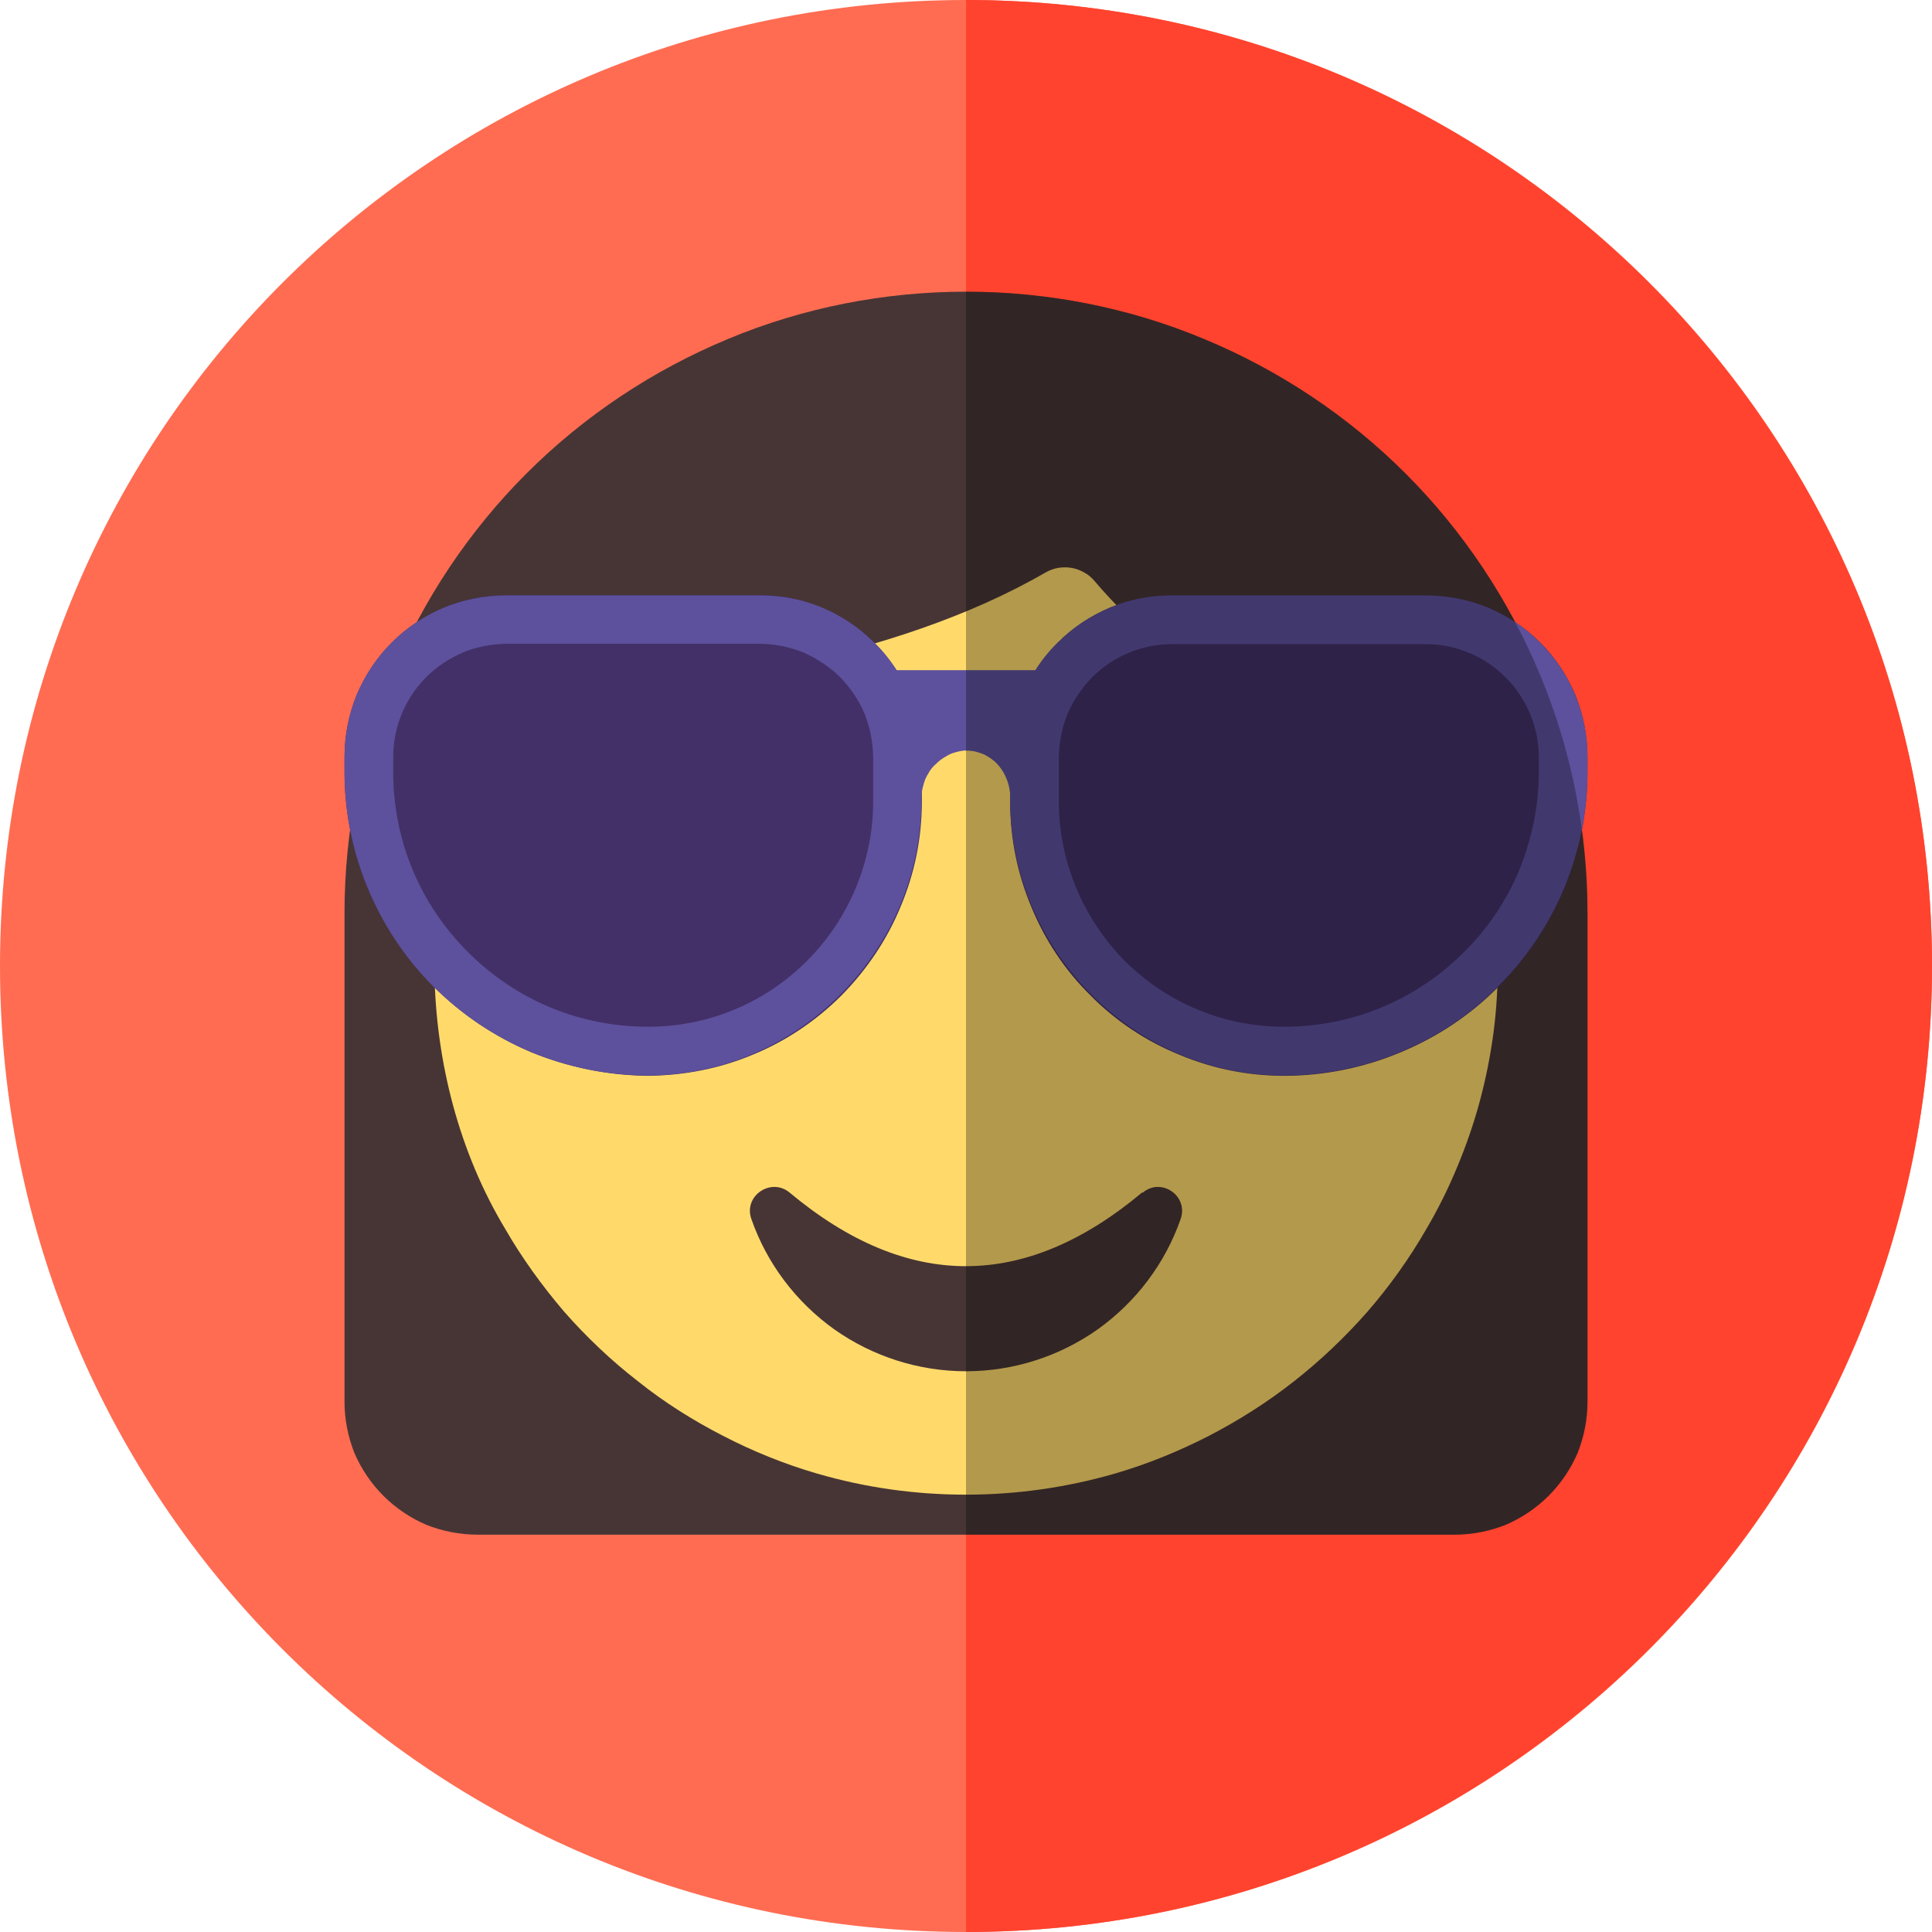
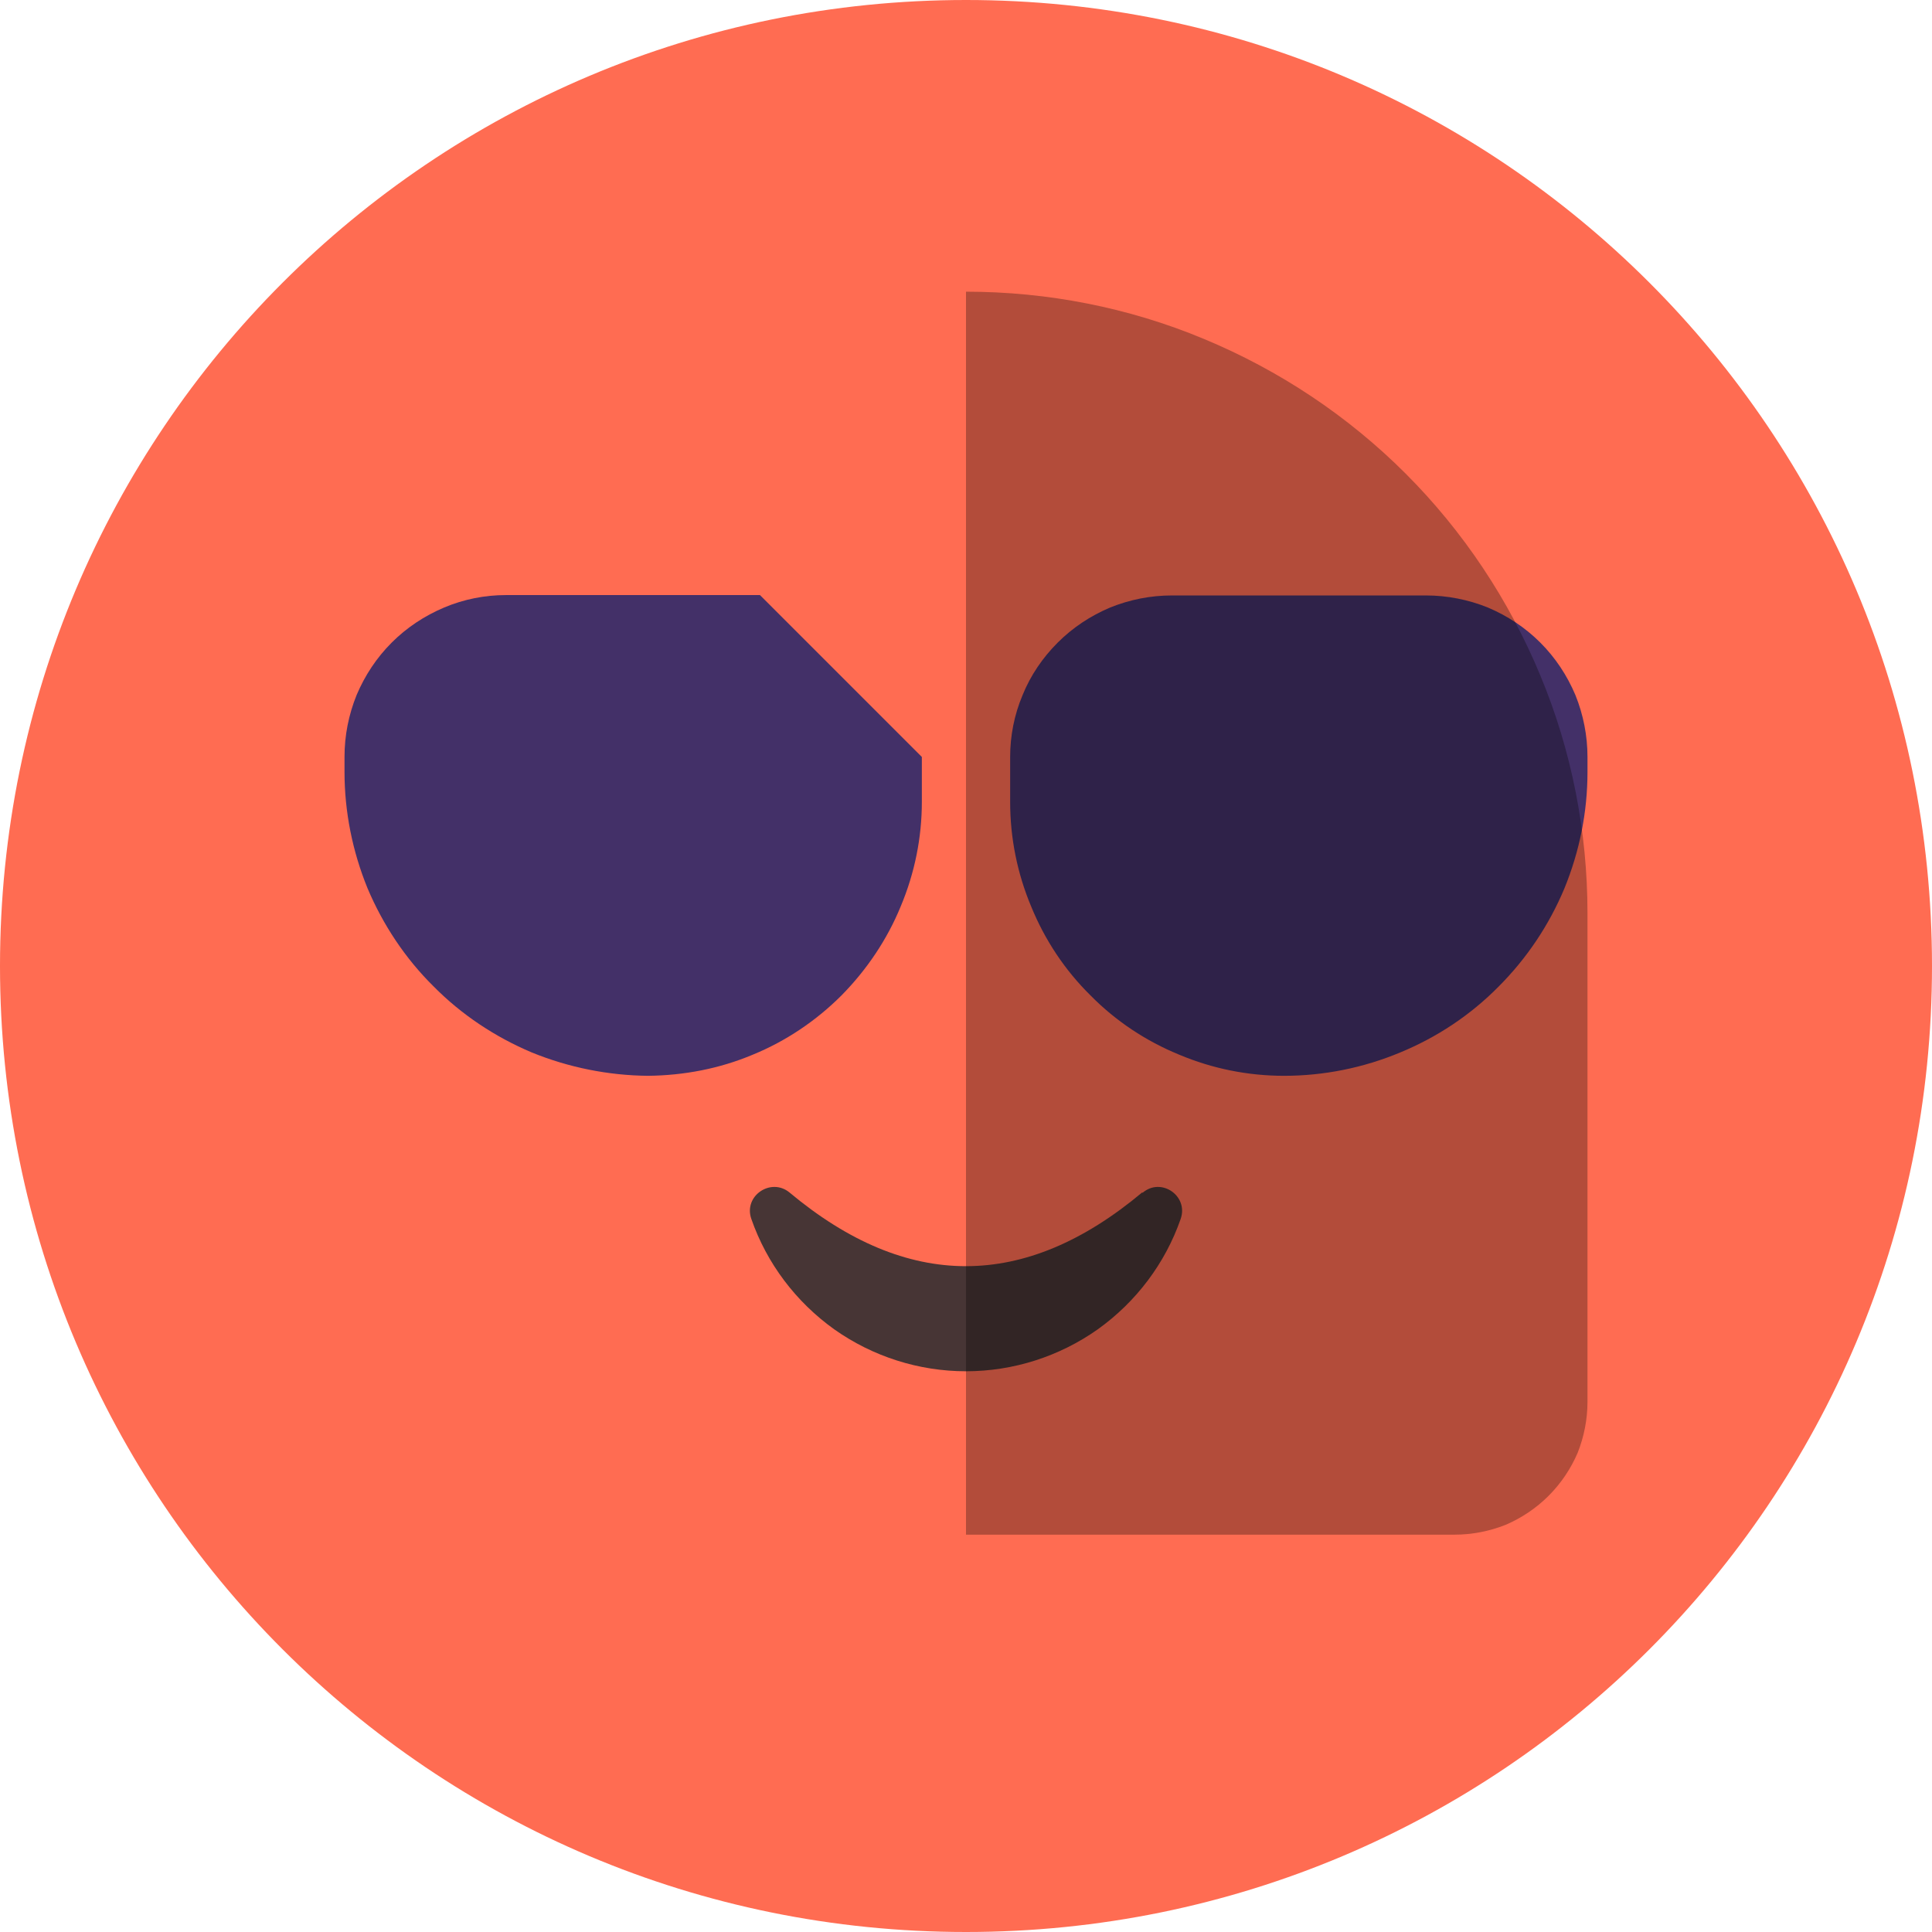
<svg xmlns="http://www.w3.org/2000/svg" version="1.2" viewBox="0 0 512 512" width="70" height="70">
  <title>3D Avatars-svg</title>
  <style>
		.s0 { fill: #ff6c52 } 
		.s1 { fill: #ff432e } 
		.s2 { fill: #473535 } 
		.s3 { fill: #ffda6b } 
		.s4 { fill: #433068 } 
		.s5 { fill: #5d519d } 
		.s6 { opacity: .3;fill: #000000 } 
	</style>
  <g id="Layer_2">
    <g id="Layer_2_copy_10">
      <g id="_8">
        <path id="background" class="s0" d="m256 512c-141.6 0-256-114.4-256-256 0-141.6 114.4-256 256-256 141.6 0 256 114.4 256 256 0 141.6-114.4 256-256 256z" />
-         <path class="s1" d="m512 256c0 141.4-114.6 256-256 256v-512c141.4 0 256 114.6 256 256z" />
-         <path class="s2" d="m256 77.3c21.6 0 43.1 4.2 63 12.5 20 8.3 38.2 20.4 53.5 35.7 15.3 15.3 27.4 33.5 35.7 53.5 8.3 19.9 12.5 41.4 12.5 63v129.5c0 4.6-0.9 9.2-2.6 13.5-1.8 4.2-4.4 8.1-7.7 11.4-3.3 3.3-7.2 5.9-11.4 7.7-4.3 1.7-8.9 2.6-13.5 2.6h-259c-4.6 0-9.2-0.9-13.5-2.6-4.2-1.8-8.1-4.4-11.4-7.7-3.3-3.3-5.9-7.2-7.7-11.4-1.7-4.3-2.6-8.9-2.6-13.5v-129.5c0-21.6 4.2-43.1 12.5-63 8.3-20 20.4-38.2 35.7-53.5 15.3-15.3 33.5-27.4 53.5-35.7 19.9-8.3 41.4-12.5 63-12.5z" />
-         <path class="s3" d="m396.9 255.1q0.1 9.3-1.1 18.5-1.2 9.1-3.6 18.1-2.4 8.9-6 17.5-3.5 8.5-8.2 16.5c-4.5 7.8-9.7 15.1-15.6 21.9-5.9 6.7-12.4 12.9-19.4 18.4-7.1 5.6-14.7 10.4-22.6 14.5-8 4.1-16.3 7.5-24.9 10q-9.7 2.8-19.6 4.2-9.9 1.4-19.9 1.4-10.1 0-20-1.4-9.9-1.4-19.5-4.2c-8.6-2.5-17-5.9-24.9-10-8-4.1-15.6-8.9-22.6-14.5-7.1-5.5-13.6-11.7-19.5-18.4-5.8-6.8-11.1-14.1-15.6-21.9-24.3-40.4-25-95.8-2.3-137.2q0.8-1.4 1.8-2.4 1.1-1.1 2.4-1.9 1.3-0.7 2.8-1.1 1.4-0.3 3-0.3c37 1.1 95.3-7.8 135.5-31.1q1.6-0.9 3.3-1.2 1.8-0.3 3.6 0 1.7 0.3 3.3 1.2 1.5 0.8 2.7 2.2c10.1 12 28.4 27.9 41.7 35.7 14 9 34.5 18.3 53.6 23.9q1.4 0.4 2.6 1.2 1.2 0.7 2.2 1.8 1 1 1.7 2.3 0.7 1.2 1.1 2.6 1 4.2 1.8 8.4 0.7 4.1 1.2 8.4 0.5 4.2 0.8 8.4 0.2 4.3 0.2 8.5z" />
        <path class="s2" d="m302.8 316.1c4.9-4.2 12.2 0.8 10.1 6.9-4.1 11.8-11.8 22-22 29.3-10.2 7.2-22.4 11.1-34.9 11.1-12.5 0-24.7-3.9-34.9-11.1-10.2-7.3-17.9-17.5-22-29.3-2.1-6.1 5.2-11 10.1-7q46.8 39.1 93.5 0z" />
-         <path class="s4" d="m244.3 200.6v11.9c0 9.5-1.9 18.9-5.6 27.7-3.6 8.8-9 16.8-15.7 23.6-6.7 6.7-14.7 12.1-23.5 15.7-8.8 3.7-18.2 5.5-27.8 5.6-10.5-0.1-21-2.2-30.8-6.2-9.7-4.1-18.6-10-26-17.5-7.5-7.4-13.4-16.3-17.5-26-4-9.8-6.1-20.3-6.1-30.8v-4c0-5.7 1.1-11.2 3.2-16.4 2.2-5.2 5.3-9.9 9.3-13.9 4-4 8.7-7.1 13.9-9.3 5.2-2.2 10.8-3.3 16.4-3.3h67.3c5.7 0 11.2 1.1 16.4 3.3 5.2 2.2 10 5.3 13.9 9.3 4 4 7.2 8.7 9.3 13.9 2.2 5.2 3.3 10.8 3.3 16.4z" />
+         <path class="s4" d="m244.3 200.6v11.9c0 9.5-1.9 18.9-5.6 27.7-3.6 8.8-9 16.8-15.7 23.6-6.7 6.7-14.7 12.1-23.5 15.7-8.8 3.7-18.2 5.5-27.8 5.6-10.5-0.1-21-2.2-30.8-6.2-9.7-4.1-18.6-10-26-17.5-7.5-7.4-13.4-16.3-17.5-26-4-9.8-6.1-20.3-6.1-30.8v-4c0-5.7 1.1-11.2 3.2-16.4 2.2-5.2 5.3-9.9 9.3-13.9 4-4 8.7-7.1 13.9-9.3 5.2-2.2 10.8-3.3 16.4-3.3h67.3z" />
        <path class="s4" d="m420.7 200.6v4c0 10.6-2.1 21-6.1 30.8-4.1 9.8-10 18.6-17.5 26.1-7.4 7.5-16.3 13.4-26 17.4-9.8 4.1-20.3 6.2-30.8 6.2-9.6 0-19-1.9-27.8-5.6-8.8-3.6-16.8-8.9-23.5-15.7-6.8-6.7-12.1-14.7-15.7-23.5-3.7-8.8-5.6-18.2-5.6-27.8v-11.9c0-5.6 1.1-11.2 3.3-16.4 2.1-5.2 5.3-9.9 9.3-13.9 4-4 8.7-7.1 13.9-9.3 5.2-2.1 10.7-3.2 16.4-3.2h67.3c5.6 0 11.2 1.1 16.4 3.2 5.2 2.2 9.9 5.3 13.9 9.3 4 4 7.1 8.7 9.3 13.9 2.1 5.2 3.2 10.8 3.2 16.4z" />
-         <path fill-rule="evenodd" class="s5" d="m394.3 161c5.1 2.2 9.9 5.3 13.8 9.3 4 4 7.2 8.7 9.3 13.9 2.2 5.1 3.3 10.7 3.3 16.3v4c0 10.5-2.1 20.9-6.1 30.6-4 9.7-9.9 18.6-17.3 26-7.3 7.5-16.1 13.4-25.8 17.5-9.7 4.1-20.1 6.3-30.6 6.4-40.2 0.3-73.2-33-73.2-73.3v-0.6q0-1.7-0.5-3.4-0.5-1.7-1.4-3.2-0.9-1.5-2.2-2.7-1.3-1.1-2.9-1.9-1.2-0.5-2.5-0.8-1.2-0.2-2.5-0.2-1.3 0.1-2.6 0.5-1.2 0.3-2.3 1-1.5 0.8-2.7 2-1.3 1.1-2.1 2.6-0.9 1.4-1.3 3.1-0.5 1.6-0.5 3.3v0.3c0 40.3-32.9 73.6-73.2 73.3-10.5-0.1-20.9-2.3-30.5-6.3-9.7-4.1-18.5-10.1-25.9-17.5-7.4-7.5-13.2-16.3-17.2-26-4-9.7-6.1-20.1-6.1-30.6v-4c0-5.6 1.1-11.2 3.2-16.4 2.2-5.2 5.3-9.9 9.3-13.9 4-4 8.7-7.1 13.9-9.3 5.2-2.1 10.8-3.2 16.4-3.2h67.3c3.6 0 7.2 0.4 10.7 1.3 3.5 0.9 6.8 2.2 10 4 3.1 1.7 6 3.8 8.6 6.3 2.7 2.4 5 5.2 6.9 8.2h36.8c1.9-3 4.2-5.8 6.9-8.2 2.6-2.5 5.5-4.6 8.6-6.3 3.2-1.8 6.5-3.1 10-4 3.5-0.9 7.1-1.3 10.7-1.3h67.3c5.6 0 11.2 1.1 16.4 3.2zm-162.9 39.6c-0.1-4-0.8-7.8-2.3-11.5-1.5-3.6-3.8-6.9-6.5-9.7-2.8-2.7-6.1-4.9-9.7-6.5-3.7-1.5-7.5-2.2-11.5-2.3h-67.3c-3.9 0.1-7.8 0.8-11.4 2.3-3.7 1.6-7 3.8-9.7 6.5-2.8 2.8-5 6.1-6.5 9.7-1.5 3.7-2.3 7.5-2.3 11.5v4c0 8.8 1.7 17.6 5.1 25.8 3.4 8.2 8.4 15.6 14.7 21.9 6.3 6.3 13.7 11.3 21.9 14.7 8.2 3.4 17 5.1 25.8 5.1 7.9 0 15.6-1.5 22.8-4.5 7.3-3 13.8-7.4 19.4-13 5.5-5.5 9.9-12.1 12.9-19.3 3-7.2 4.6-15 4.6-22.8zm176.4 0c0-3.9-0.8-7.8-2.3-11.4-1.5-3.6-3.7-6.9-6.5-9.7-2.8-2.8-6-5-9.7-6.5-3.6-1.5-7.5-2.3-11.4-2.3h-67.3c-4 0-7.9 0.8-11.5 2.3-3.6 1.5-6.9 3.7-9.7 6.5-2.7 2.8-5 6.1-6.5 9.7-1.5 3.6-2.2 7.5-2.3 11.4v11.9c0 7.8 1.6 15.6 4.6 22.8 3 7.2 7.4 13.8 12.9 19.4 5.6 5.5 12.1 9.9 19.4 12.9 7.2 3 14.9 4.5 22.8 4.5 8.8 0 17.6-1.7 25.8-5.1 8.2-3.4 15.6-8.4 21.9-14.7 6.3-6.2 11.3-13.7 14.7-21.9 3.3-8.2 5.1-16.9 5.1-25.8z" />
        <path class="s6" d="m420.7 242v129.5c0 4.6-0.9 9.2-2.6 13.5-1.8 4.2-4.4 8.1-7.7 11.4-3.3 3.3-7.2 5.9-11.4 7.7-4.3 1.7-8.9 2.6-13.5 2.6h-129.5v-329.4c21.6 0 43.1 4.2 63 12.5 20 8.3 38.2 20.4 53.5 35.7 15.3 15.3 27.4 33.5 35.7 53.5 8.3 19.9 12.5 41.4 12.5 63z" />
      </g>
    </g>
  </g>
</svg>